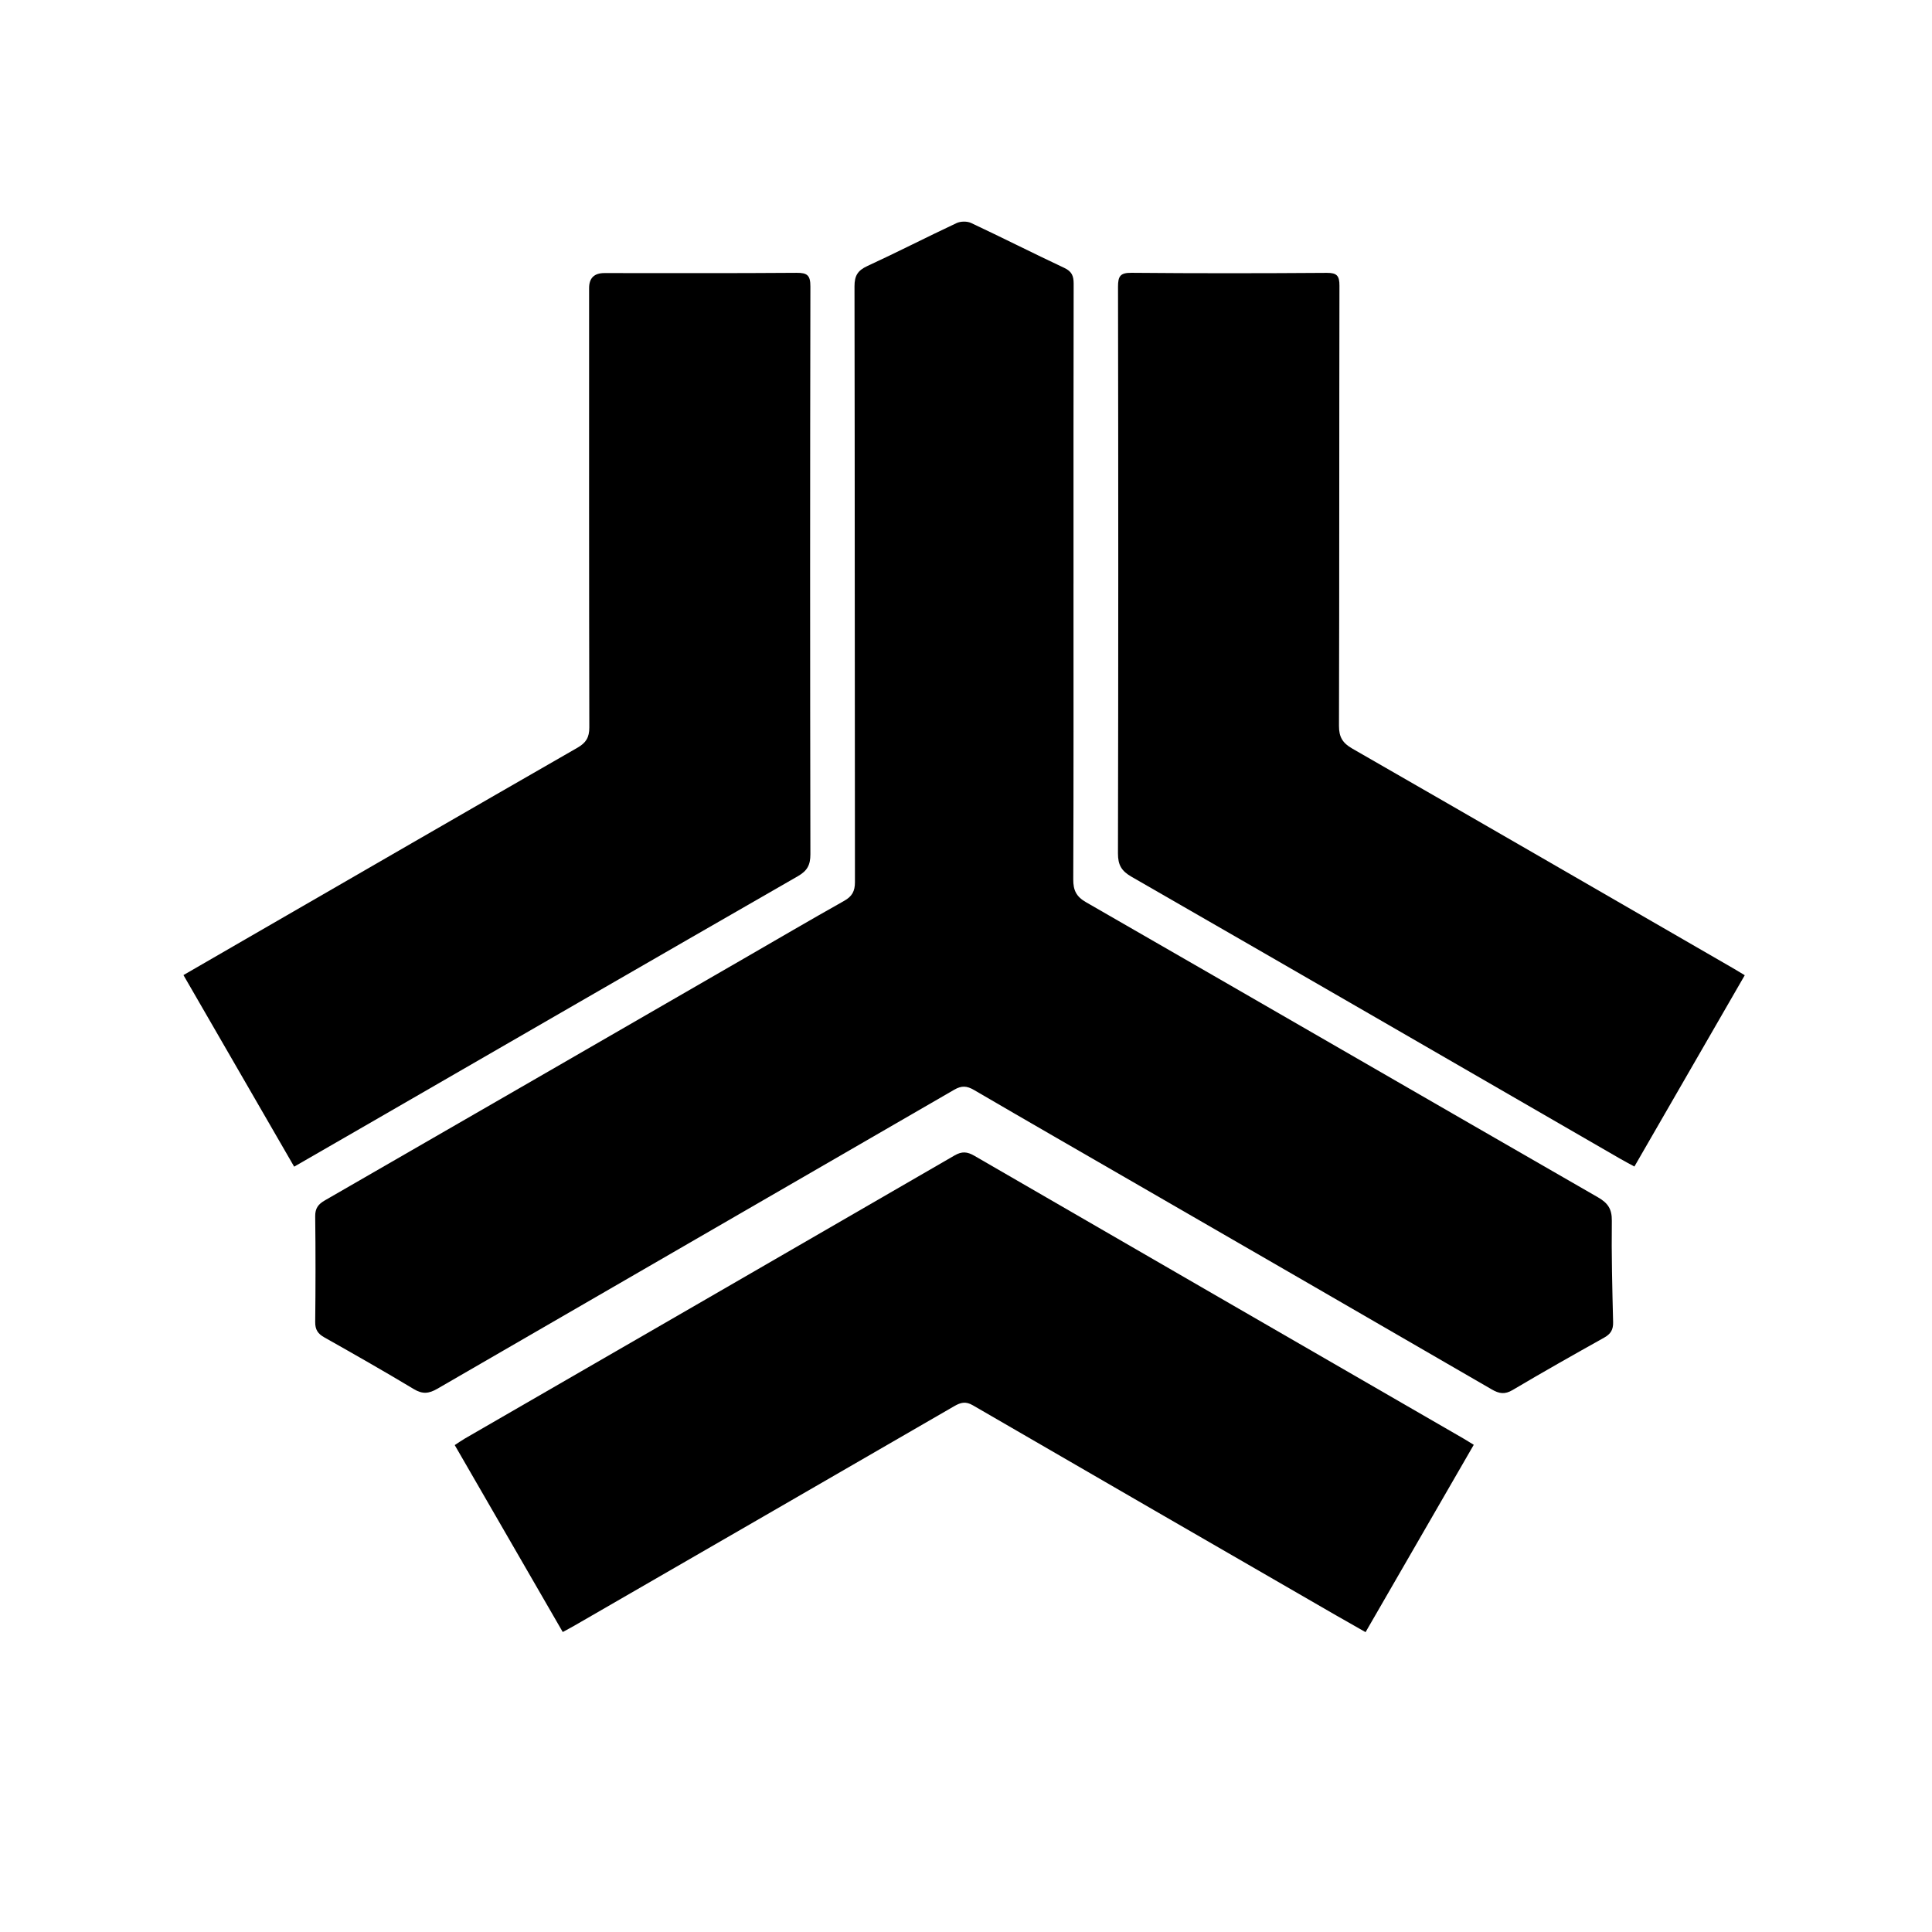
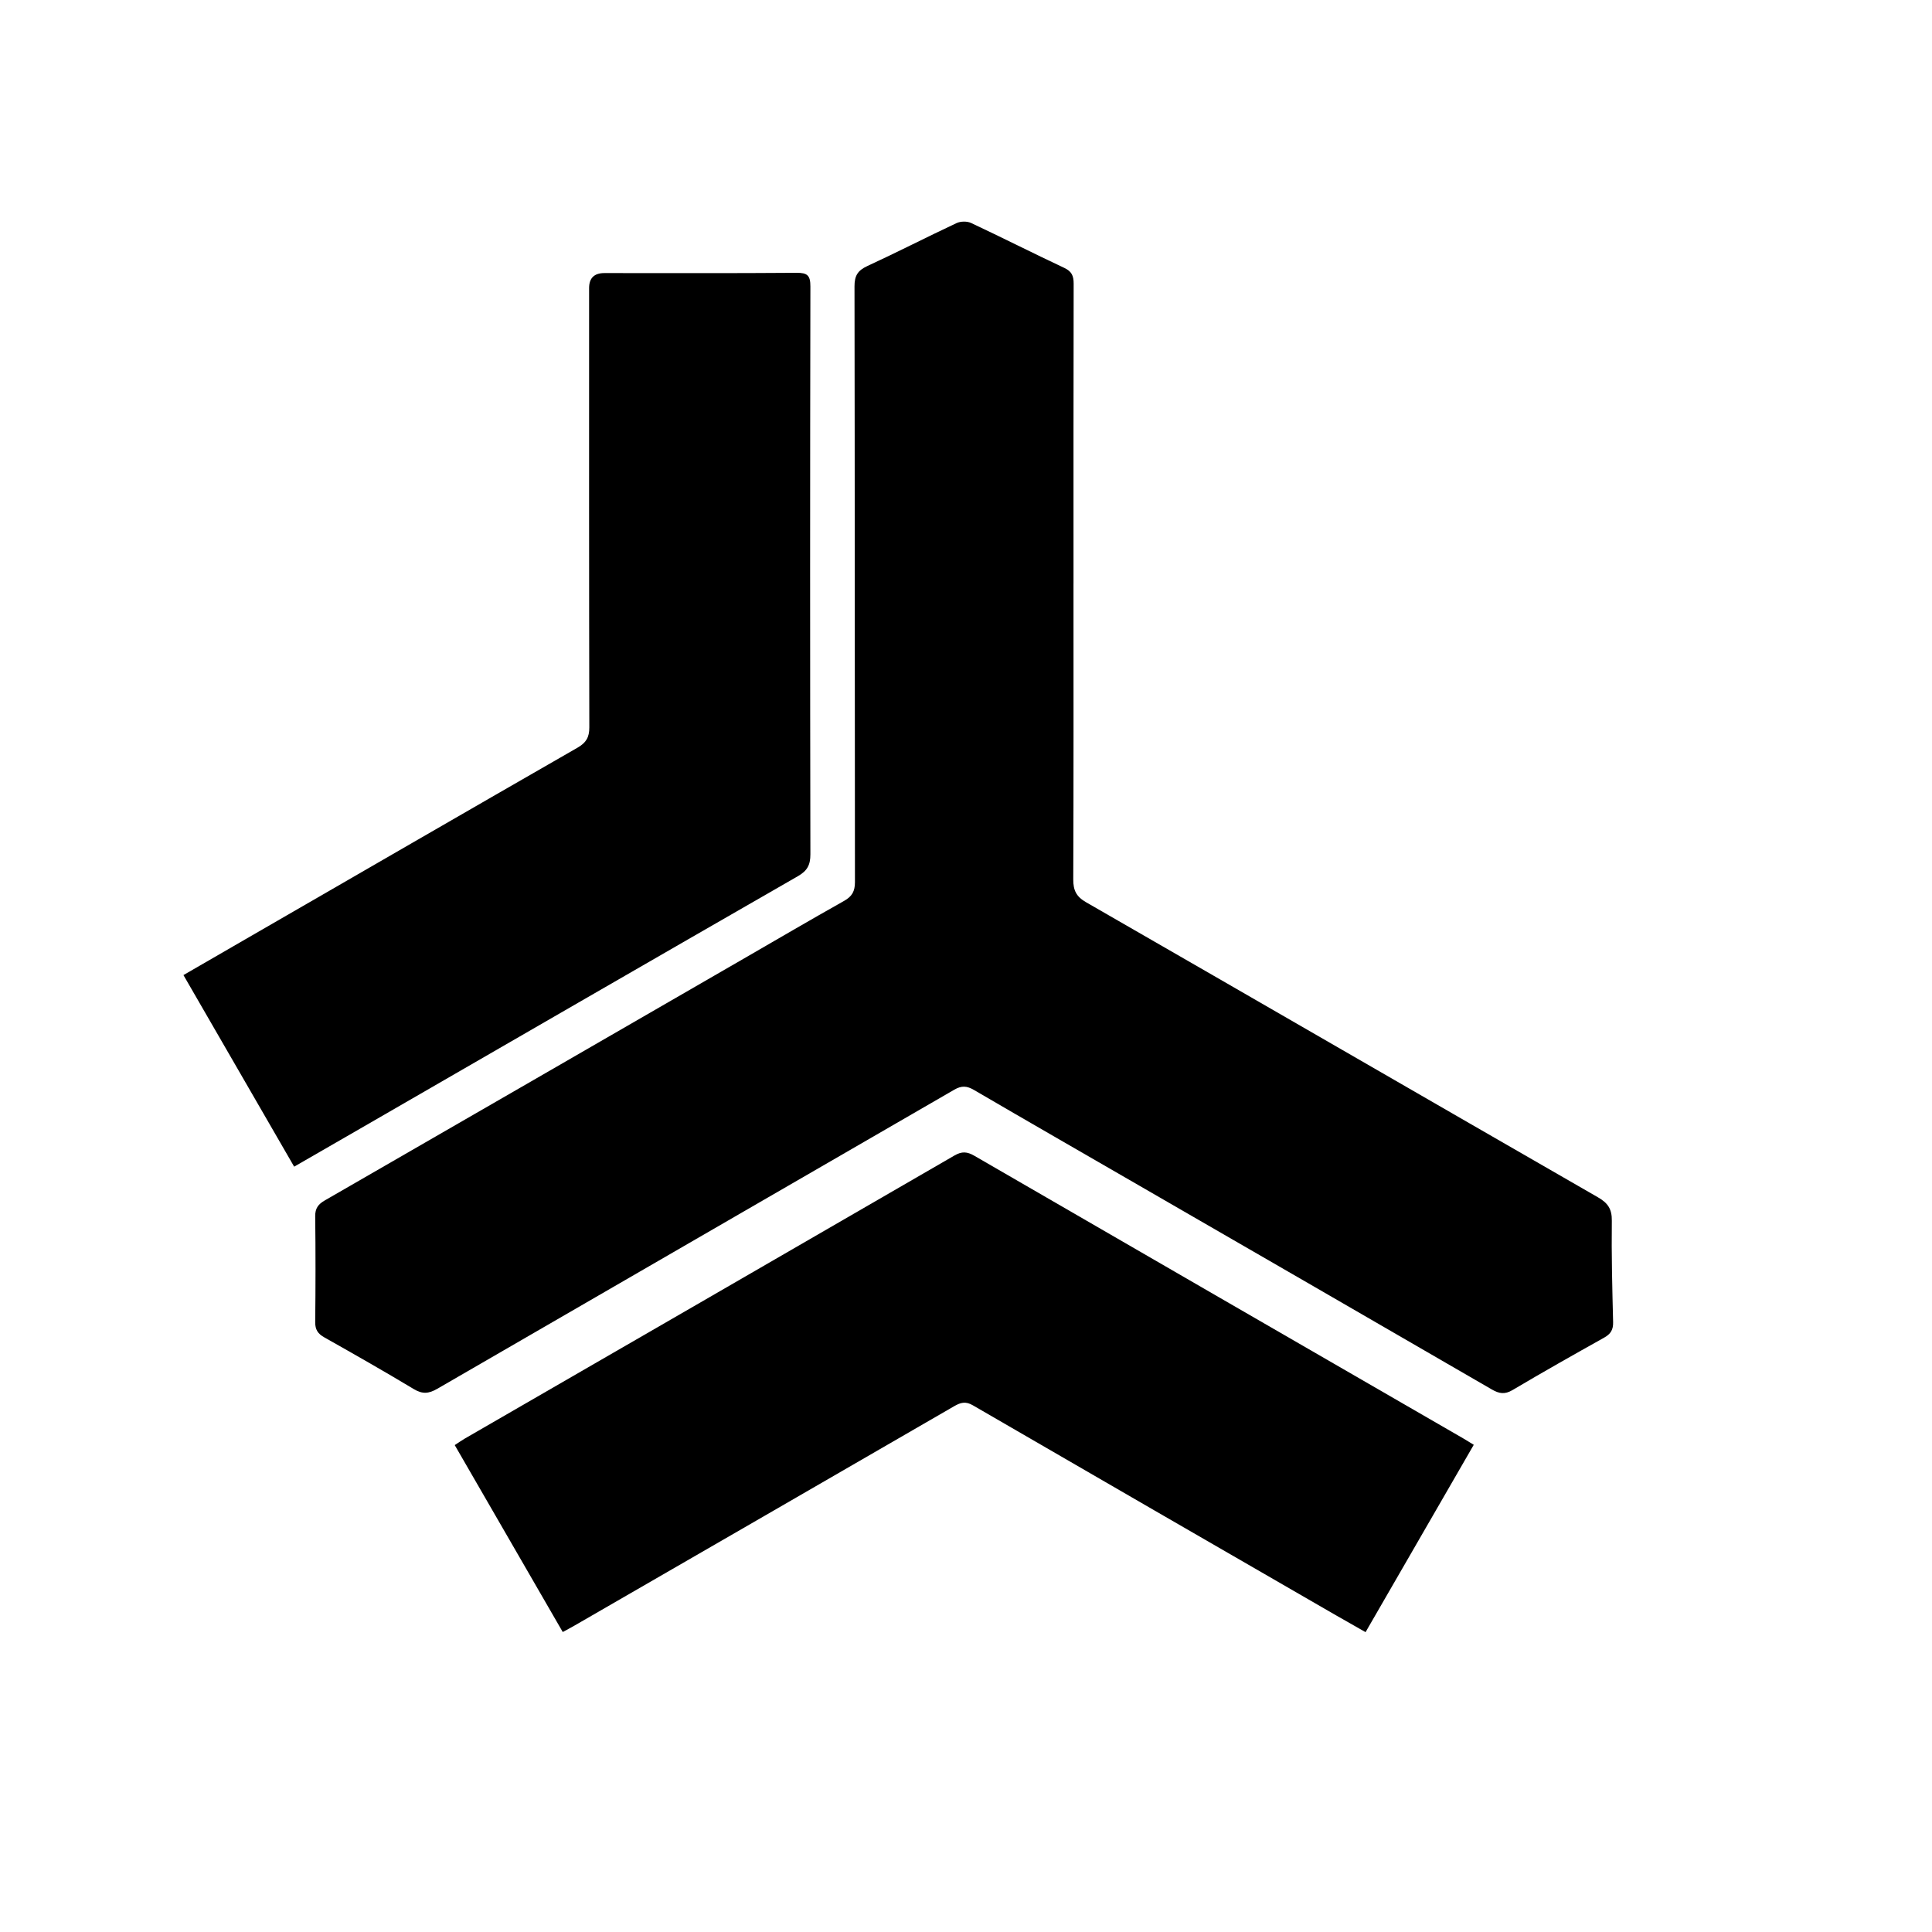
<svg xmlns="http://www.w3.org/2000/svg" id="Layer_1" data-name="Layer 1" viewBox="0 0 1080 1080">
  <defs>
    <style>
      .cls-1 {
        stroke-width: 0px;
      }
    </style>
  </defs>
  <path class="cls-1" d="M600.09,326.27c0,55.1.09,110.2-.13,165.3-.03,6.13,1.68,9.64,7.18,12.8,95.44,54.88,190.71,110.05,286.14,164.94,5.57,3.2,7.83,6.57,7.74,13.13-.24,18.89.25,37.79.72,56.68.1,4.19-1.35,6.58-4.96,8.6-17.18,9.61-34.33,19.29-51.26,29.33-4.34,2.57-7.51,2.02-11.54-.31-65.7-38.08-131.47-76.05-197.22-114.03-30.79-17.79-61.62-35.5-92.33-53.43-3.94-2.3-6.91-2.49-10.97-.14-96.31,55.78-192.71,111.4-289.01,167.2-4.73,2.74-8.27,3.09-13.1.19-16.52-9.94-33.29-19.47-50.09-28.95-3.56-2.01-5.1-4.29-5.06-8.53.22-19.71.24-39.42,0-59.12-.06-4.52,1.73-6.79,5.43-8.92,77.99-44.93,155.91-89.96,233.85-134.97,18.79-10.85,37.51-21.83,56.42-32.46,4.42-2.49,6.02-5.38,6.02-10.46-.14-111.01-.05-222.01-.25-333.02-.01-5.91,1.76-8.88,7.11-11.35,16.77-7.73,33.21-16.19,49.93-24.03,2.27-1.07,5.89-1.13,8.15-.07,17.45,8.19,34.64,16.91,52.09,25.11,4.18,1.96,5.24,4.49,5.23,8.82-.13,55.91-.08,111.81-.08,167.72Z" />
  <path class="cls-1" d="M164.44,652.18c-20.72-35.85-41.16-71.22-61.89-107.1,12.55-7.25,24.51-14.17,36.48-21.09,61.24-35.37,122.46-70.8,183.79-106.02,4.78-2.74,6.63-5.77,6.61-11.36-.18-81.86-.13-163.71-.12-245.57q0-8.39,8.56-8.39c35.8,0,71.59.14,107.39-.14,6.05-.05,7.76,1.43,7.75,7.64-.2,105.79-.2,211.58,0,317.37.01,5.99-1.72,9.25-6.96,12.26-81.71,46.94-163.28,94.12-244.89,141.23-11.97,6.91-23.95,13.81-36.71,21.16Z" />
-   <path class="cls-1" d="M975.34,545.15c-20.72,35.91-41.06,71.17-61.7,106.95-2.98-1.63-5.59-2.99-8.13-4.46-90.97-52.55-181.9-105.17-272.98-157.53-5.62-3.23-7.6-6.59-7.58-13.09.23-105.56.21-211.13.03-316.7,0-5.94,1.23-7.88,7.57-7.82,36.39.33,72.78.29,109.17.03,5.66-.04,7.05,1.68,7.04,7.13-.16,82.04-.03,164.08-.26,246.12-.02,6.3,2.08,9.61,7.45,12.69,71.07,40.81,142.01,81.86,212.98,122.85,1.89,1.09,3.75,2.24,6.4,3.84Z" />
  <path class="cls-1" d="M823.84,807.66c-20.28,35.11-40.23,69.65-60.48,104.72-5.93-3.37-11.31-6.4-16.65-9.48-67.66-39.08-135.34-78.13-202.92-117.35-4-2.32-6.79-1.56-10.37.51-70.75,40.96-141.55,81.83-212.35,122.7-1.89,1.09-3.83,2.1-6.49,3.55-20.11-34.81-40.07-69.34-60.38-104.49,1.99-1.29,3.71-2.53,5.53-3.59,91.31-52.76,182.64-105.47,273.88-158.33,4.08-2.37,7.06-2.13,11,.15,91.08,52.75,182.23,105.37,273.36,158.03,1.73,1,3.41,2.08,5.87,3.58Z" />
</svg>